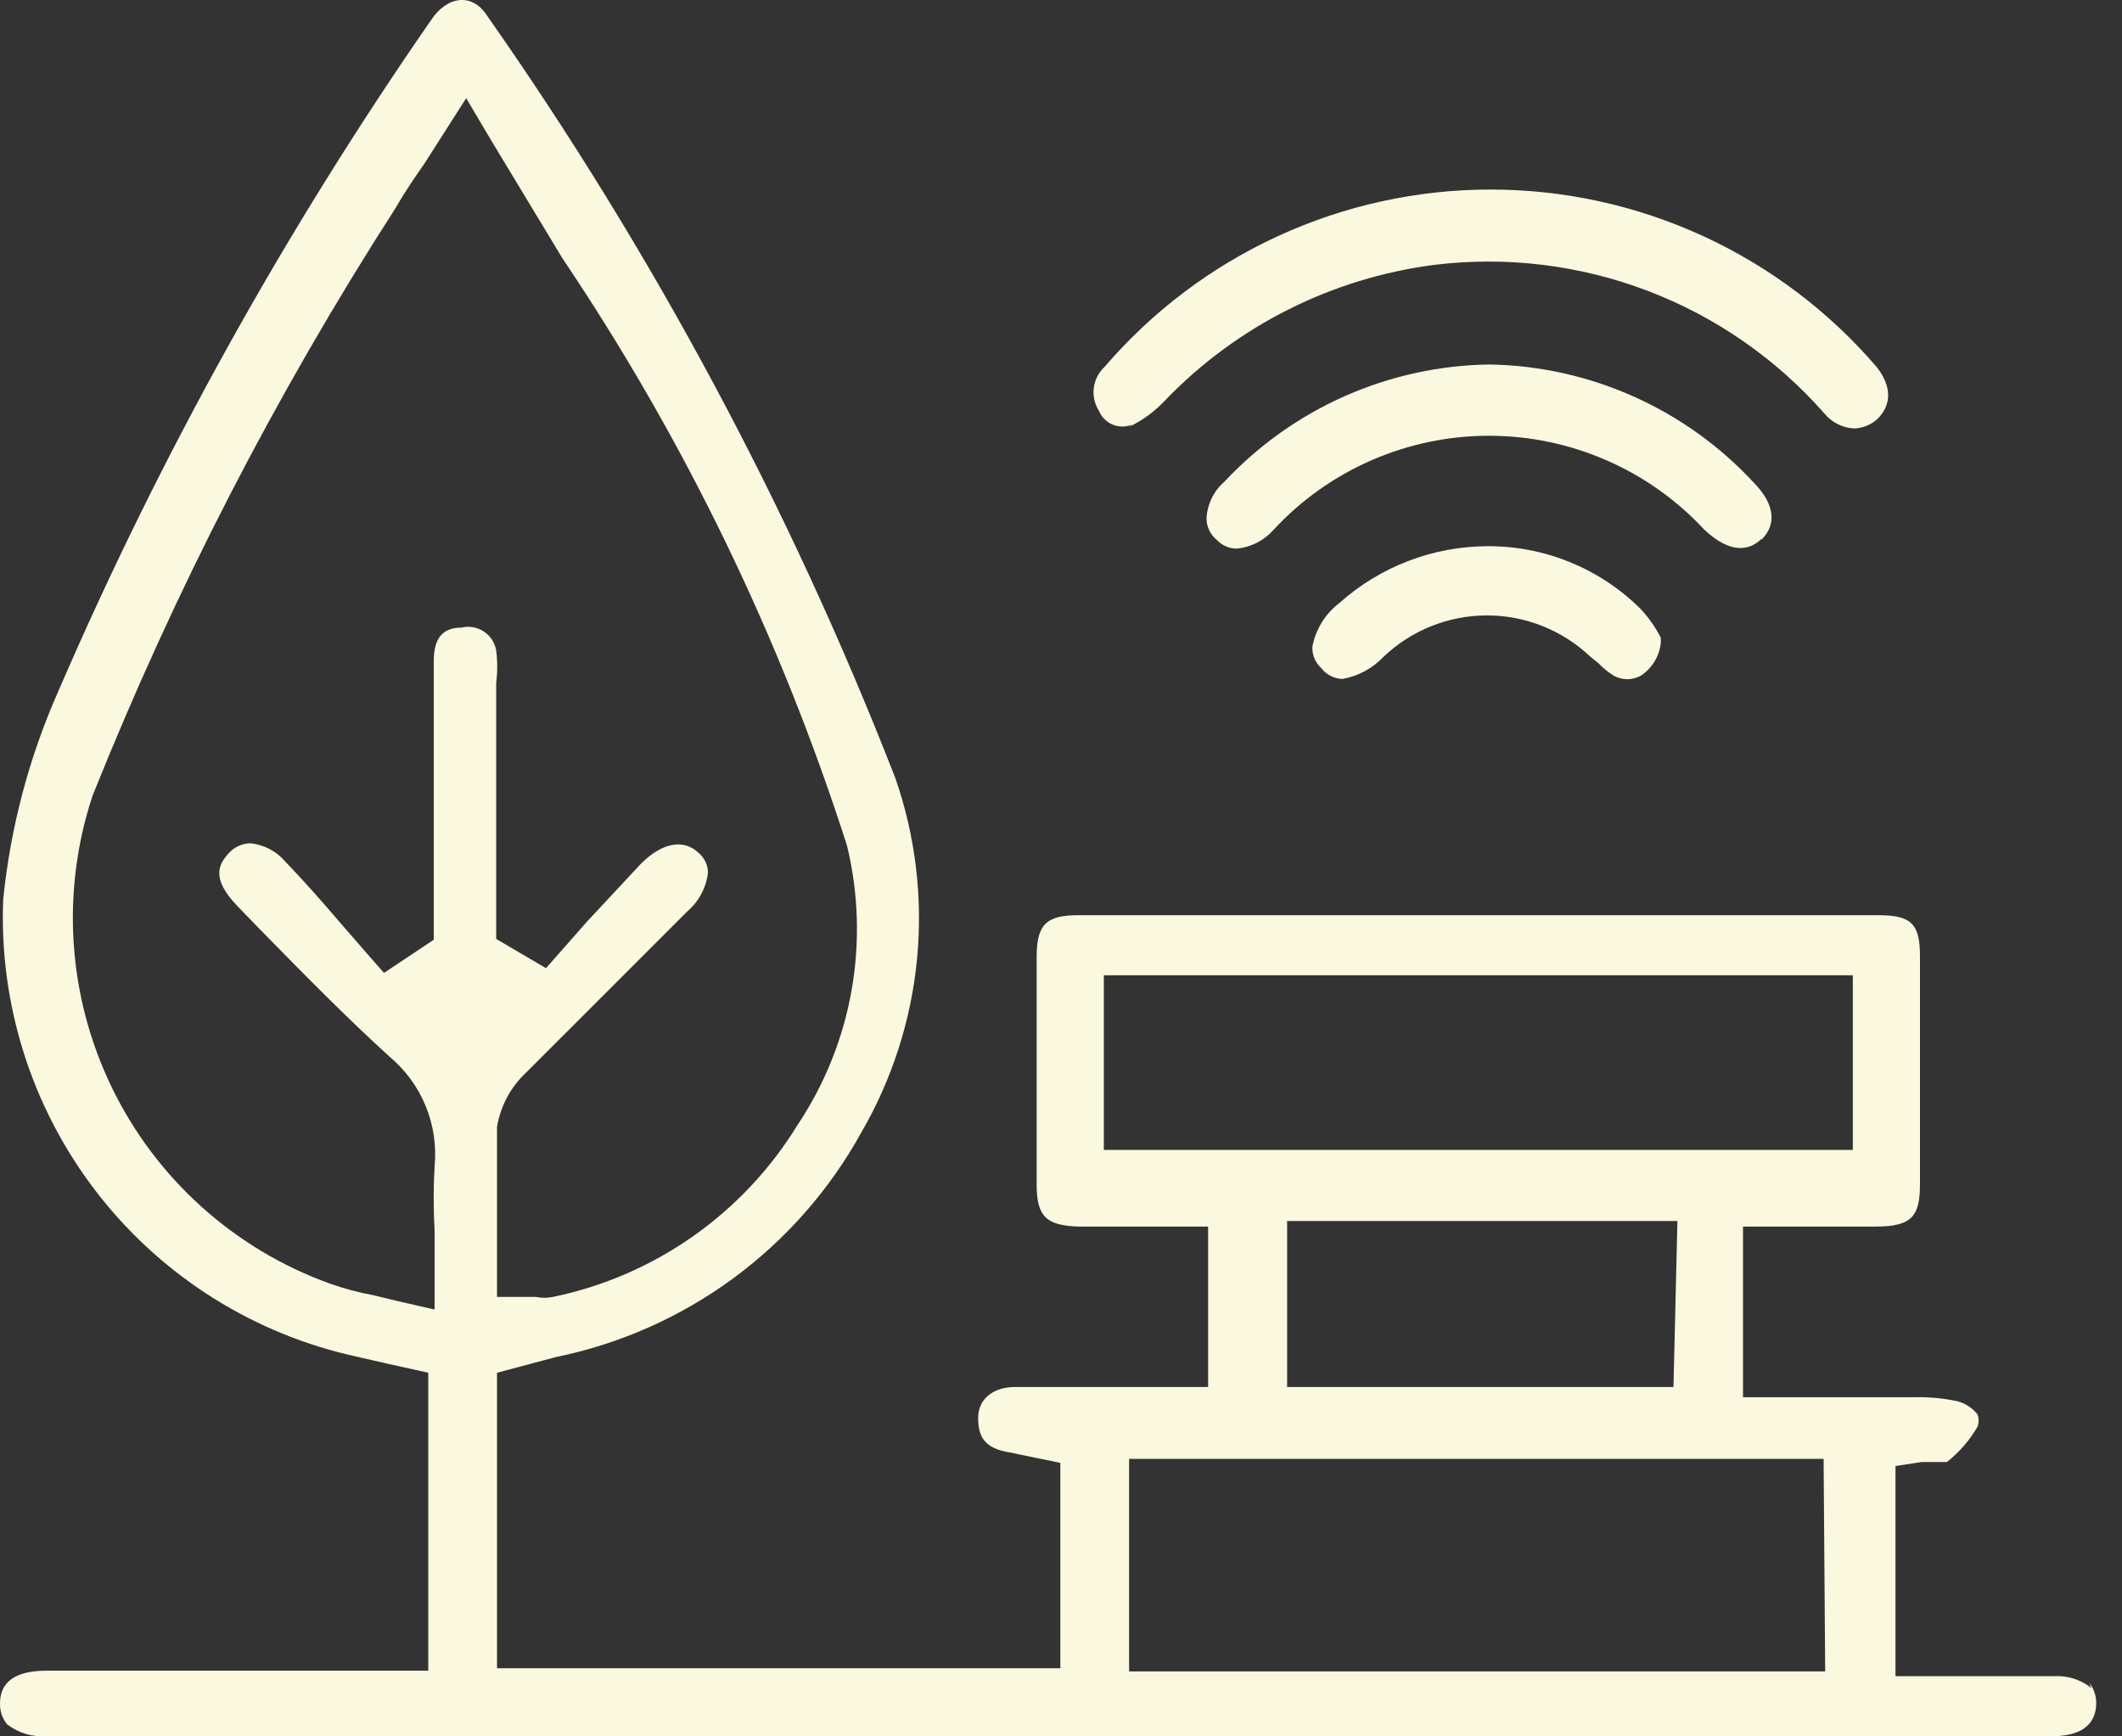
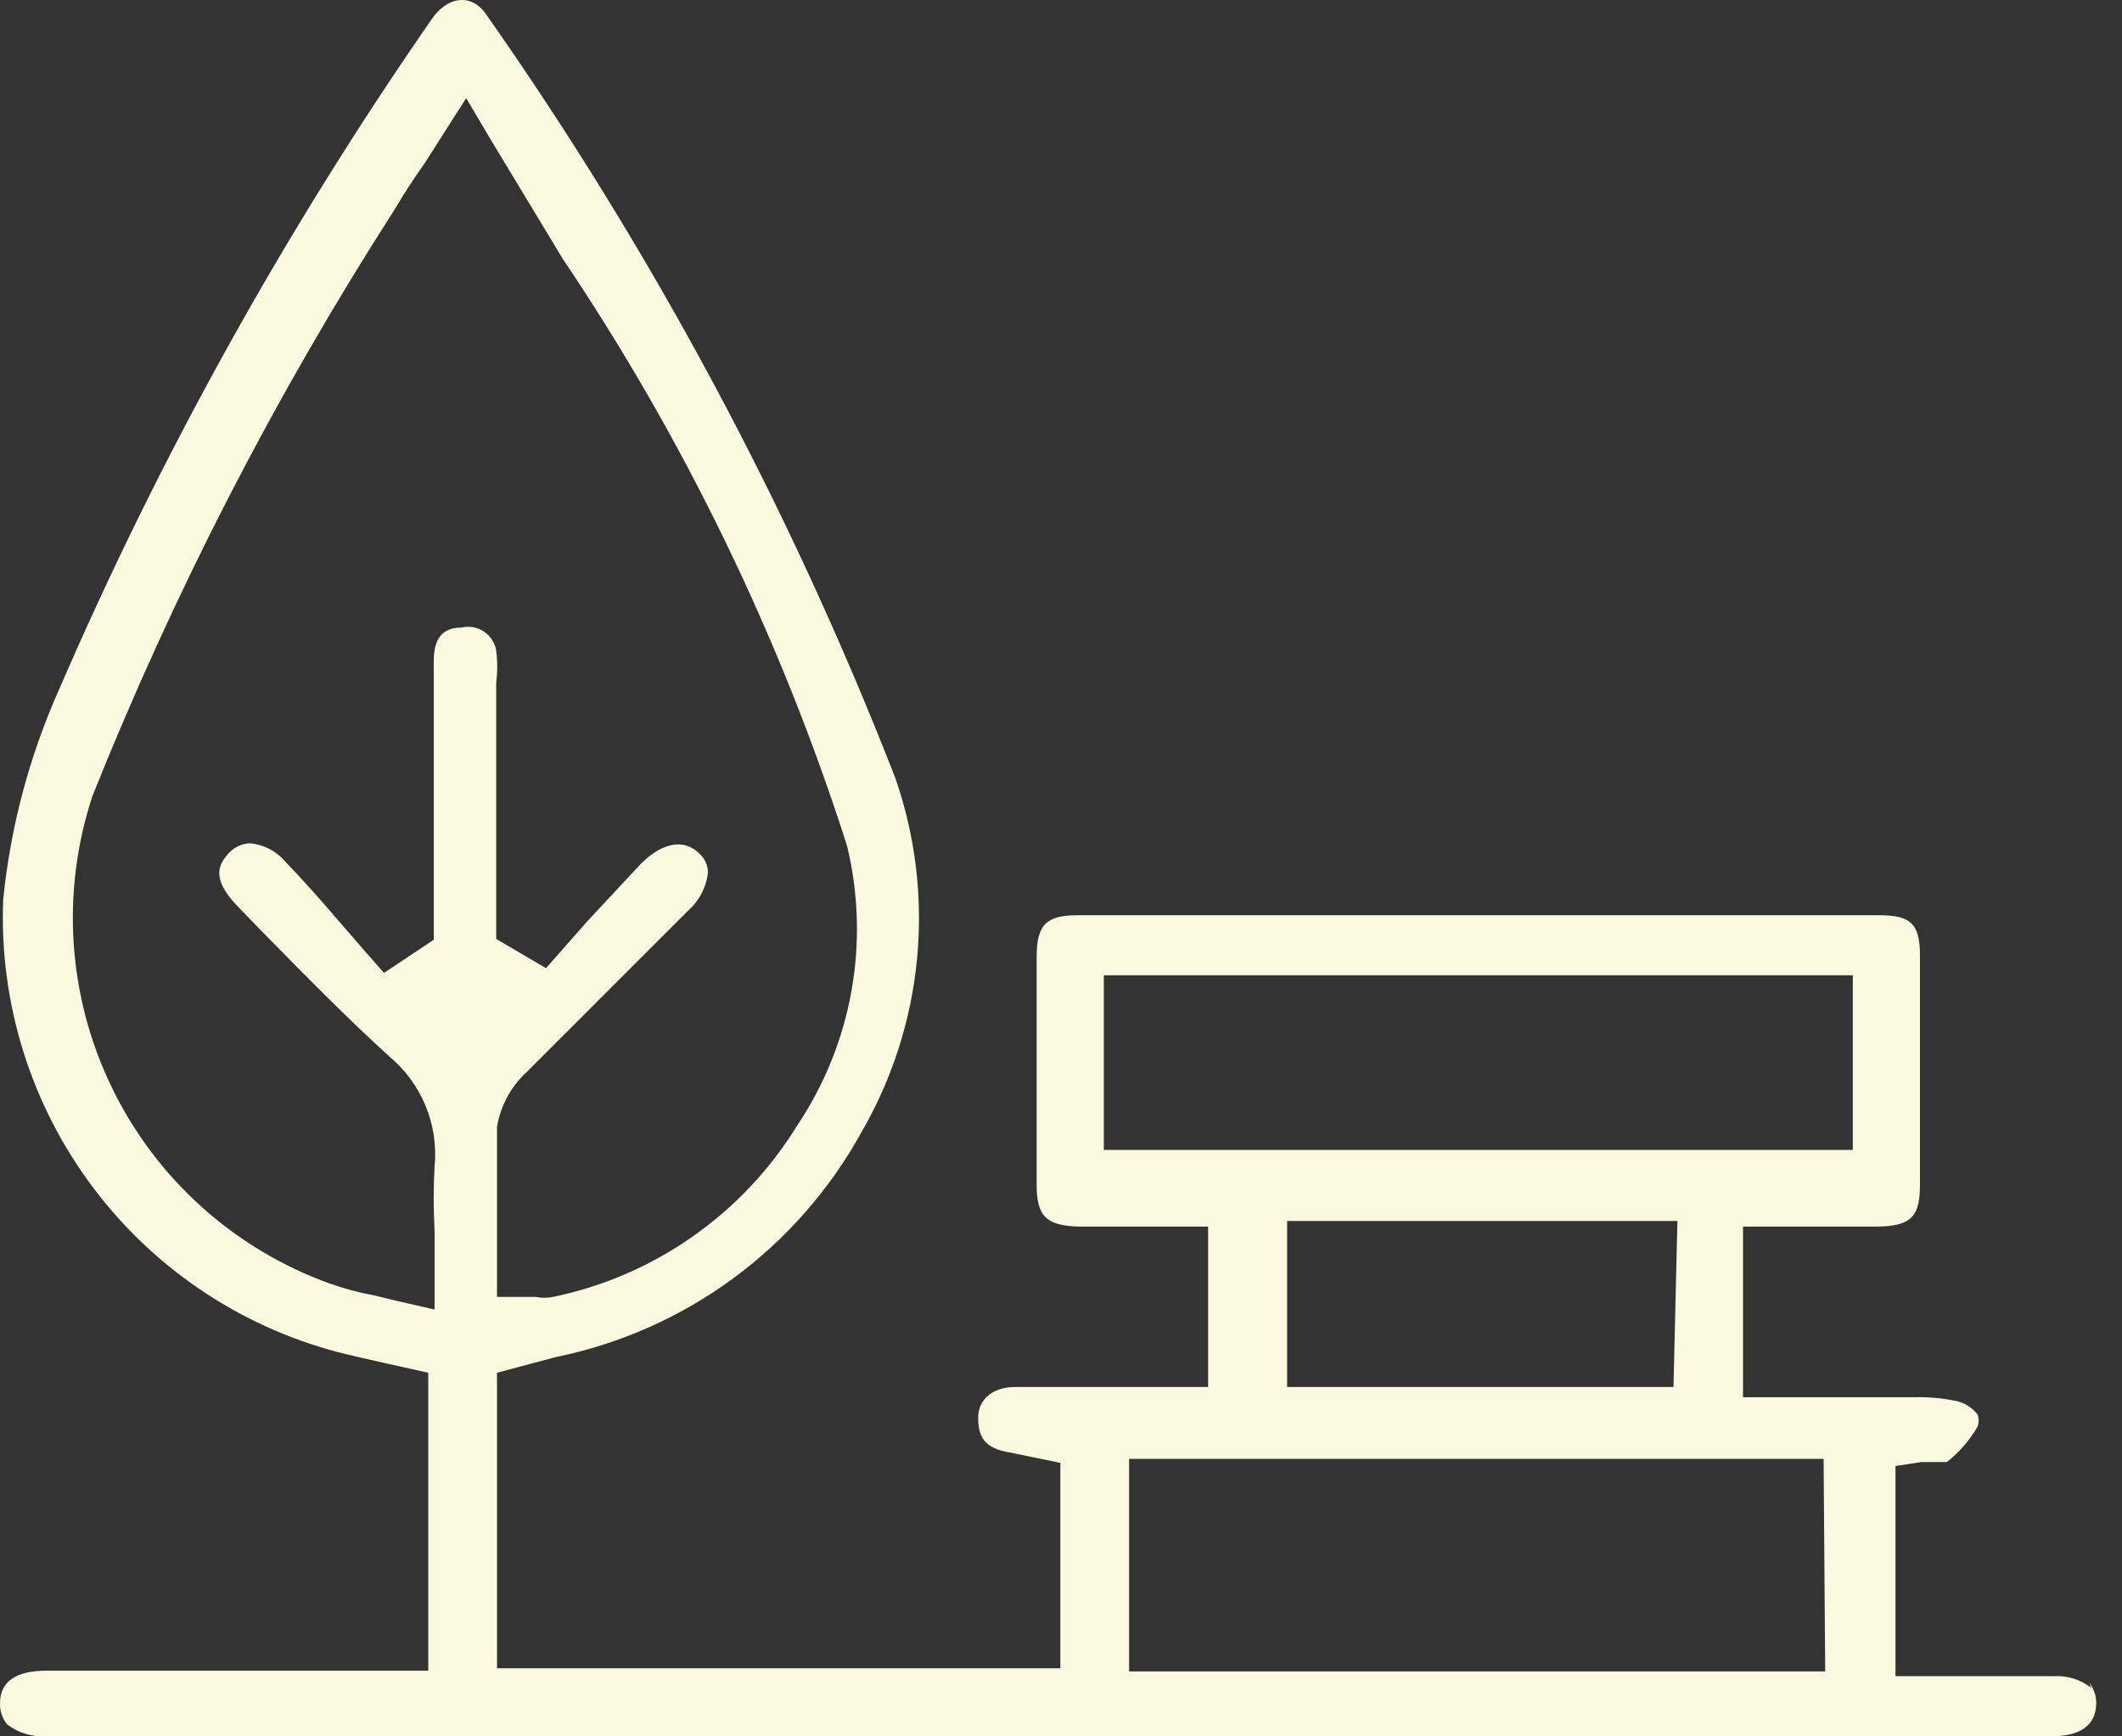
<svg xmlns="http://www.w3.org/2000/svg" width="55" height="45" viewBox="0 0 55 45" fill="none">
  <rect x="0" y="0" width="55" height="45" fill="#333333" stroke="none" />
  <path d="M47.307 43.317H29.265V37.808H47.266L47.307 43.317ZM43.375 35.945H33.361V31.644H43.477L43.375 35.945ZM48.023 29.801H28.61V25.275H48.023V29.801ZM12.882 29.207C12.971 28.665 13.237 28.168 13.639 27.794L16.056 25.378L16.384 25.05L17.817 23.617C18.115 23.361 18.305 23.003 18.35 22.613C18.348 22.515 18.326 22.418 18.283 22.33C18.241 22.242 18.18 22.163 18.104 22.101C17.715 21.733 17.162 21.835 16.609 22.388L15.216 23.883L14.152 25.091L12.861 24.333V17.698C12.896 17.419 12.896 17.137 12.861 16.859C12.845 16.759 12.807 16.663 12.752 16.579C12.697 16.494 12.625 16.421 12.54 16.366C12.456 16.31 12.36 16.272 12.261 16.255C12.161 16.237 12.059 16.241 11.96 16.265C11.448 16.265 11.243 16.572 11.243 17.125C11.243 18.497 11.243 19.869 11.243 21.221V24.354L9.953 25.214L9.503 24.702L8.827 23.924C8.336 23.35 7.885 22.838 7.373 22.306C7.147 22.05 6.832 21.889 6.492 21.855C6.388 21.856 6.285 21.878 6.19 21.921C6.095 21.963 6.01 22.024 5.939 22.101C5.673 22.388 5.448 22.756 6.165 23.494L6.8 24.149C7.865 25.234 8.97 26.361 10.097 27.385C10.508 27.729 10.829 28.167 11.033 28.663C11.236 29.159 11.316 29.698 11.264 30.231C11.233 30.784 11.233 31.337 11.264 31.89V33.938L10.281 33.713L9.687 33.569C9.297 33.498 8.914 33.395 8.54 33.262C6.073 32.37 4.05 30.552 2.903 28.192C1.755 25.832 1.574 23.118 2.397 20.627C4.521 15.317 7.147 10.222 10.24 5.411C10.465 5.022 10.711 4.653 10.998 4.244L12.083 2.544L12.738 3.65L14.582 6.701C17.745 11.4 20.227 16.523 21.954 21.917C22.252 23.149 22.292 24.429 22.07 25.677C21.848 26.925 21.369 28.113 20.664 29.166C19.968 30.299 19.047 31.278 17.959 32.042C16.871 32.807 15.638 33.34 14.336 33.61C14.187 33.641 14.034 33.641 13.885 33.61H12.882V31.849C12.882 30.989 12.882 30.108 12.882 29.269M54.208 43.747C53.93 43.526 53.579 43.417 53.225 43.44H49.129V37.993L49.805 37.89H50.235H50.358H50.46C50.783 37.637 51.054 37.324 51.259 36.969C51.293 36.869 51.293 36.761 51.259 36.661C51.126 36.489 50.938 36.366 50.727 36.313C50.356 36.234 49.978 36.2 49.6 36.211H45.177V31.788H48.617C49.6 31.788 49.764 31.48 49.764 30.661C49.764 28.613 49.764 26.566 49.764 24.784C49.764 23.944 49.539 23.719 48.699 23.719H27.934C27.114 23.719 26.869 23.965 26.869 24.804C26.869 26.77 26.869 28.736 26.869 30.702C26.869 31.521 27.114 31.767 27.975 31.788H31.313V35.945H29.265C28.343 35.945 27.217 35.945 26.316 35.945C25.722 35.945 25.353 36.272 25.353 36.743C25.353 37.215 25.497 37.542 26.193 37.645L26.684 37.747L27.483 37.911V43.235H12.882V35.576L13.803 35.33L14.418 35.167C16.078 34.827 17.644 34.13 19.009 33.126C20.373 32.122 21.504 30.834 22.323 29.351C23.123 27.972 23.617 26.436 23.769 24.849C23.921 23.262 23.728 21.661 23.203 20.156C20.479 13.168 16.924 6.533 12.616 0.394C12.226 -0.2 11.571 -0.098 11.162 0.537C7.38 5.992 4.149 11.81 1.516 17.903C0.755 19.618 0.271 21.443 0.083 23.309C-0.025 26.005 0.807 28.655 2.435 30.806C4.063 32.957 6.388 34.477 9.011 35.105L9.994 35.33L11.1 35.576V41.576C11.1 41.74 11.1 41.925 11.1 42.15V43.297H1.209C0.41 43.297 0.001 43.583 0.001 44.136C-0.008 44.337 0.058 44.534 0.185 44.689C0.478 44.913 0.842 45.022 1.209 44.996H53.184C53.921 44.996 54.31 44.71 54.331 44.177C54.342 43.97 54.277 43.766 54.147 43.604" fill="#FBF8E0" />
-   <path d="M29.265 11.063C29.62 10.892 29.939 10.656 30.207 10.367C32.063 8.443 34.518 7.208 37.17 6.865C39.042 6.635 40.942 6.866 42.705 7.537C44.468 8.208 46.04 9.299 47.286 10.715C47.381 10.831 47.5 10.926 47.634 10.993C47.768 11.06 47.914 11.098 48.064 11.104C48.275 11.095 48.477 11.016 48.638 10.879C48.883 10.654 49.17 10.183 48.638 9.507C47.4 8.066 45.865 6.909 44.138 6.116C42.411 5.323 40.534 4.912 38.634 4.912C36.734 4.912 34.856 5.323 33.13 6.116C31.403 6.909 29.868 8.066 28.63 9.507C28.475 9.651 28.376 9.845 28.35 10.054C28.324 10.264 28.372 10.476 28.487 10.654C28.52 10.733 28.569 10.805 28.631 10.866C28.692 10.926 28.765 10.974 28.844 11.006C28.924 11.039 29.01 11.055 29.096 11.054C29.182 11.053 29.267 11.036 29.347 11.002" fill="#FBF8E0" />
-   <path d="M45.648 13.992C46.057 13.603 45.996 13.07 45.484 12.538C44.609 11.585 43.55 10.82 42.371 10.289C41.192 9.757 39.917 9.47 38.624 9.446C37.332 9.461 36.056 9.737 34.874 10.258C33.691 10.779 32.626 11.534 31.743 12.476C31.603 12.596 31.489 12.743 31.408 12.909C31.327 13.075 31.28 13.255 31.272 13.439C31.272 13.545 31.297 13.65 31.343 13.745C31.389 13.841 31.455 13.925 31.538 13.992C31.605 14.065 31.688 14.123 31.78 14.162C31.872 14.201 31.971 14.22 32.07 14.217C32.435 14.178 32.772 14.002 33.013 13.726C33.725 12.958 34.589 12.346 35.549 11.928C36.509 11.509 37.545 11.293 38.593 11.293C39.64 11.293 40.676 11.509 41.637 11.928C42.597 12.346 43.46 12.958 44.173 13.726C44.89 14.401 45.382 14.238 45.648 13.971" fill="#FBF8E0" />
-   <path d="M38.562 14.155C37.141 14.158 35.771 14.683 34.712 15.63C34.35 15.907 34.102 16.308 34.016 16.756C34.01 16.859 34.027 16.962 34.066 17.058C34.105 17.153 34.165 17.239 34.241 17.309C34.306 17.395 34.389 17.466 34.485 17.515C34.581 17.565 34.686 17.592 34.794 17.596C35.201 17.524 35.575 17.323 35.859 17.022C36.582 16.334 37.543 15.949 38.542 15.949C39.541 15.949 40.501 16.334 41.224 17.022L41.429 17.186C41.54 17.302 41.663 17.405 41.798 17.493C41.911 17.564 42.043 17.601 42.177 17.601C42.31 17.601 42.442 17.564 42.556 17.493C42.693 17.397 42.808 17.272 42.893 17.127C42.978 16.982 43.03 16.82 43.047 16.653V16.531C42.907 16.253 42.728 15.998 42.514 15.773C41.468 14.737 40.055 14.155 38.583 14.155" fill="#FBF8E0" />
</svg>